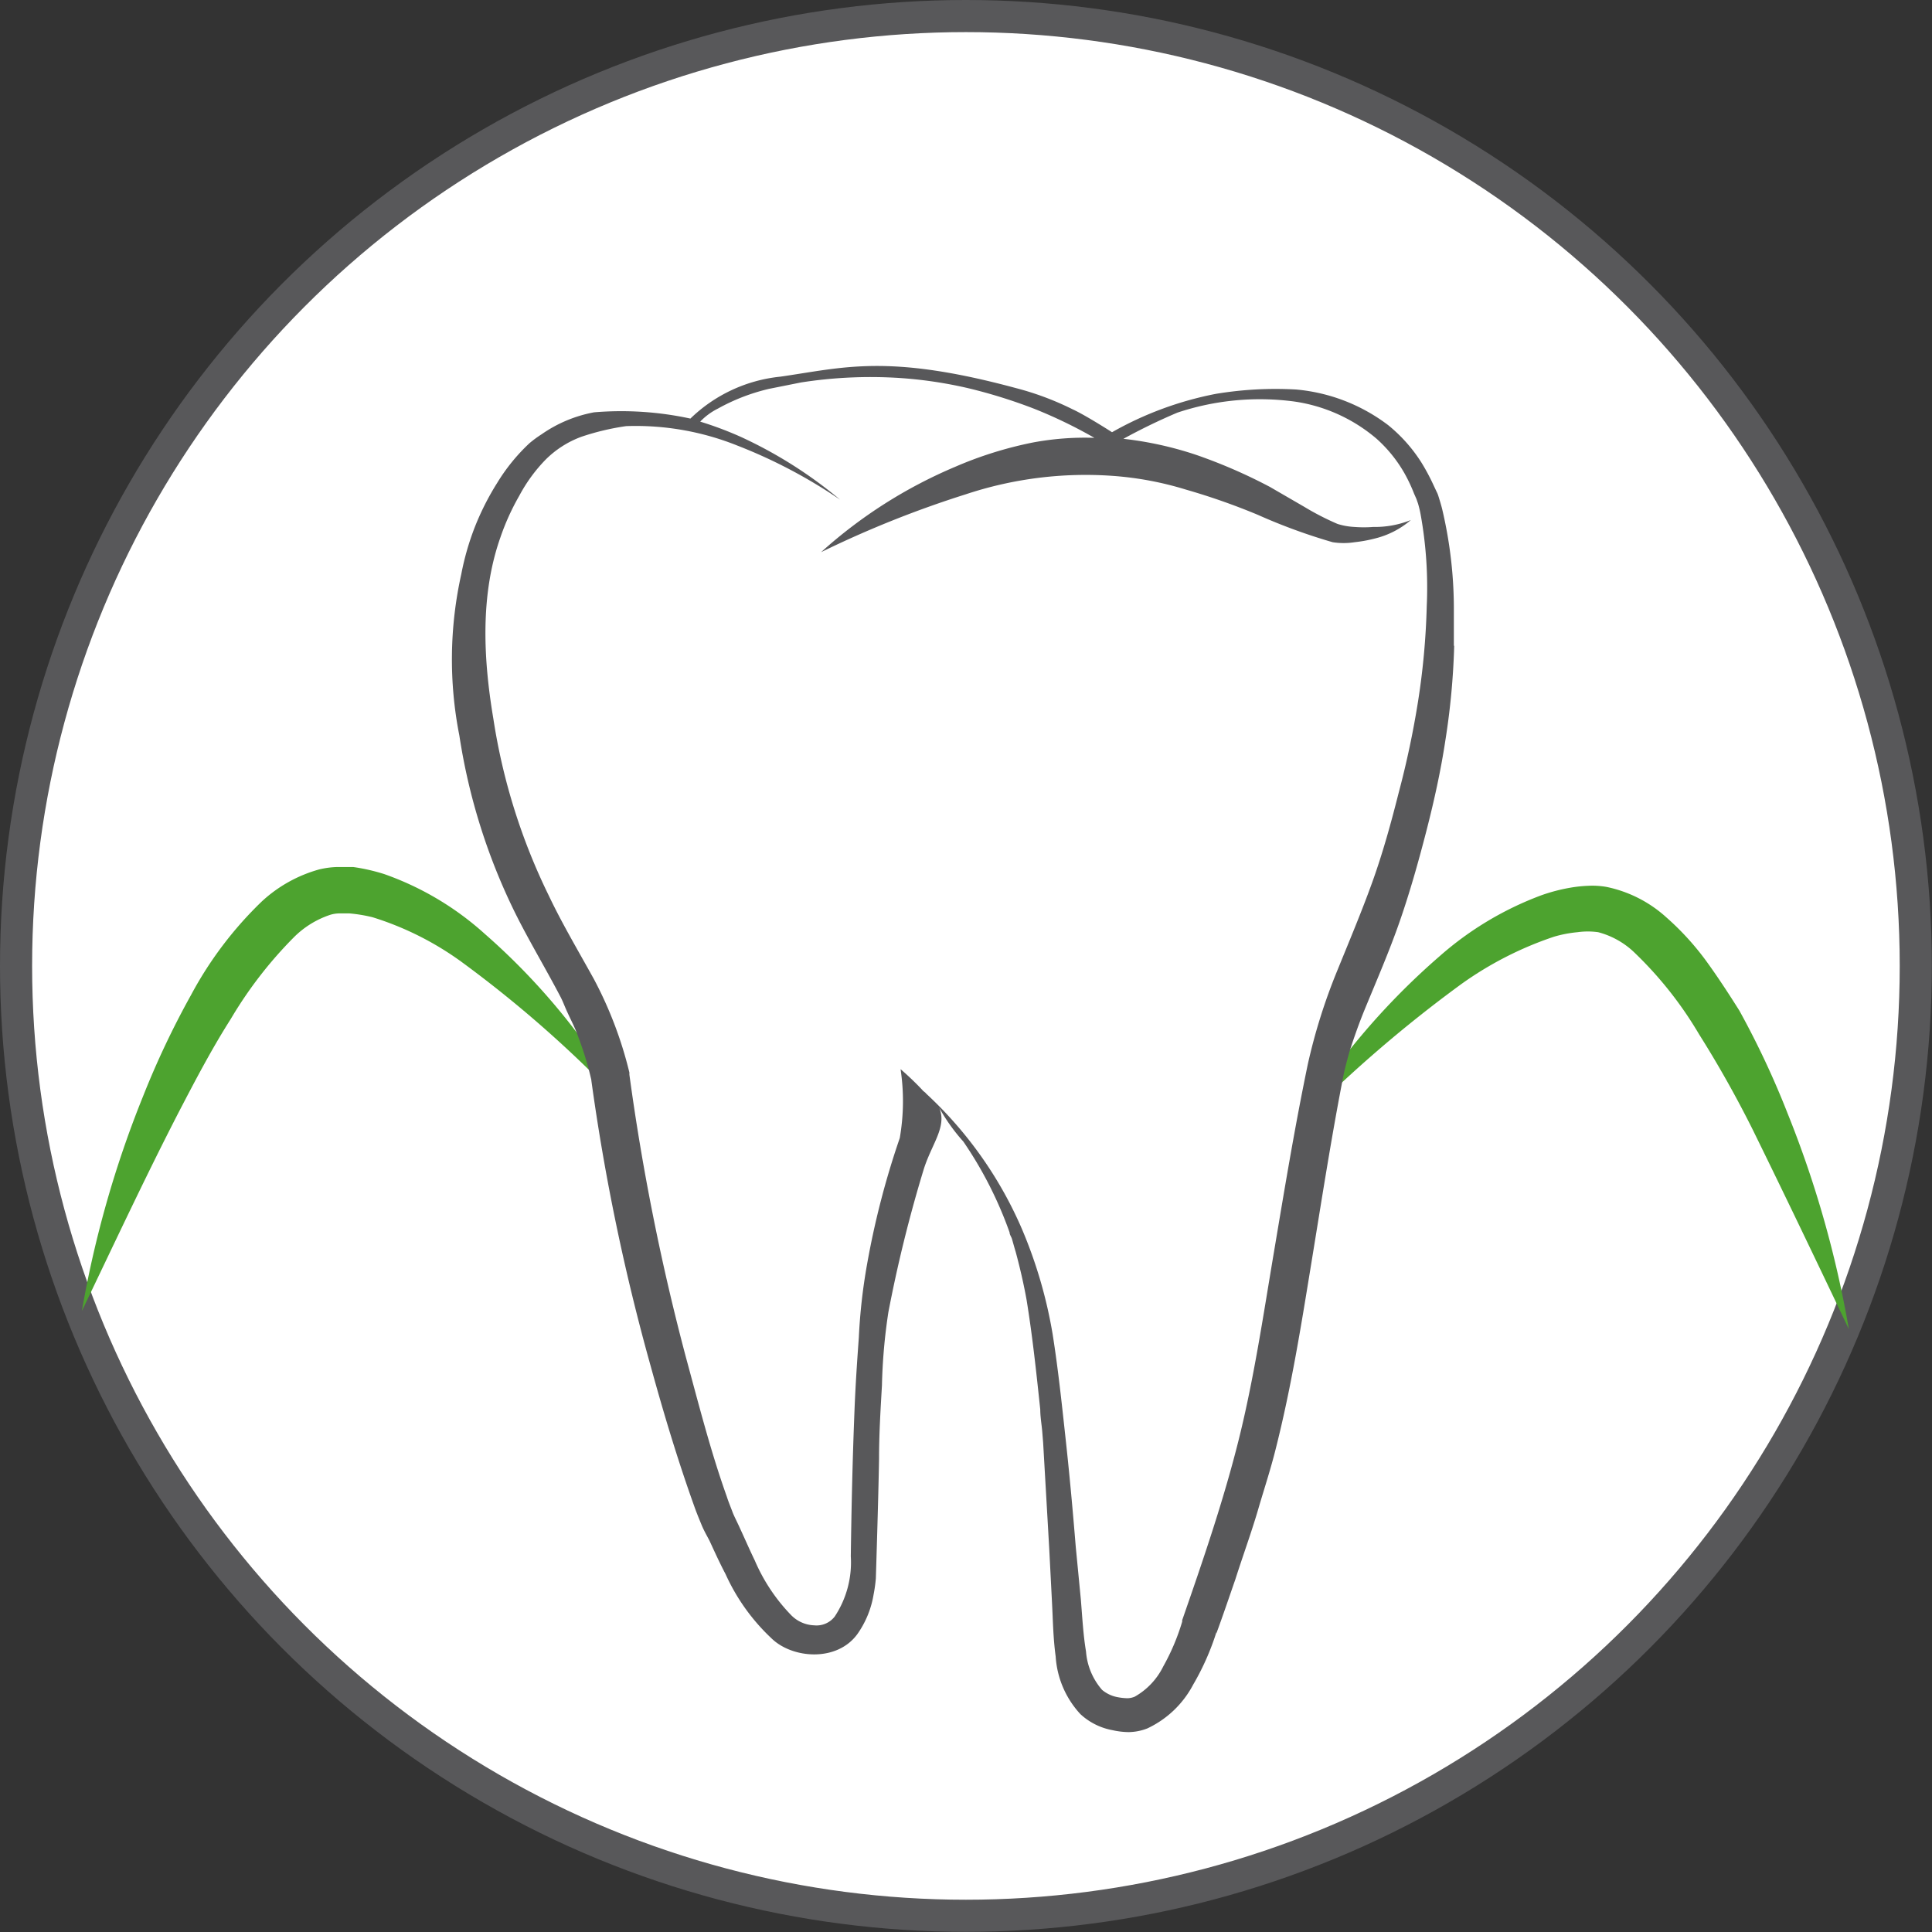
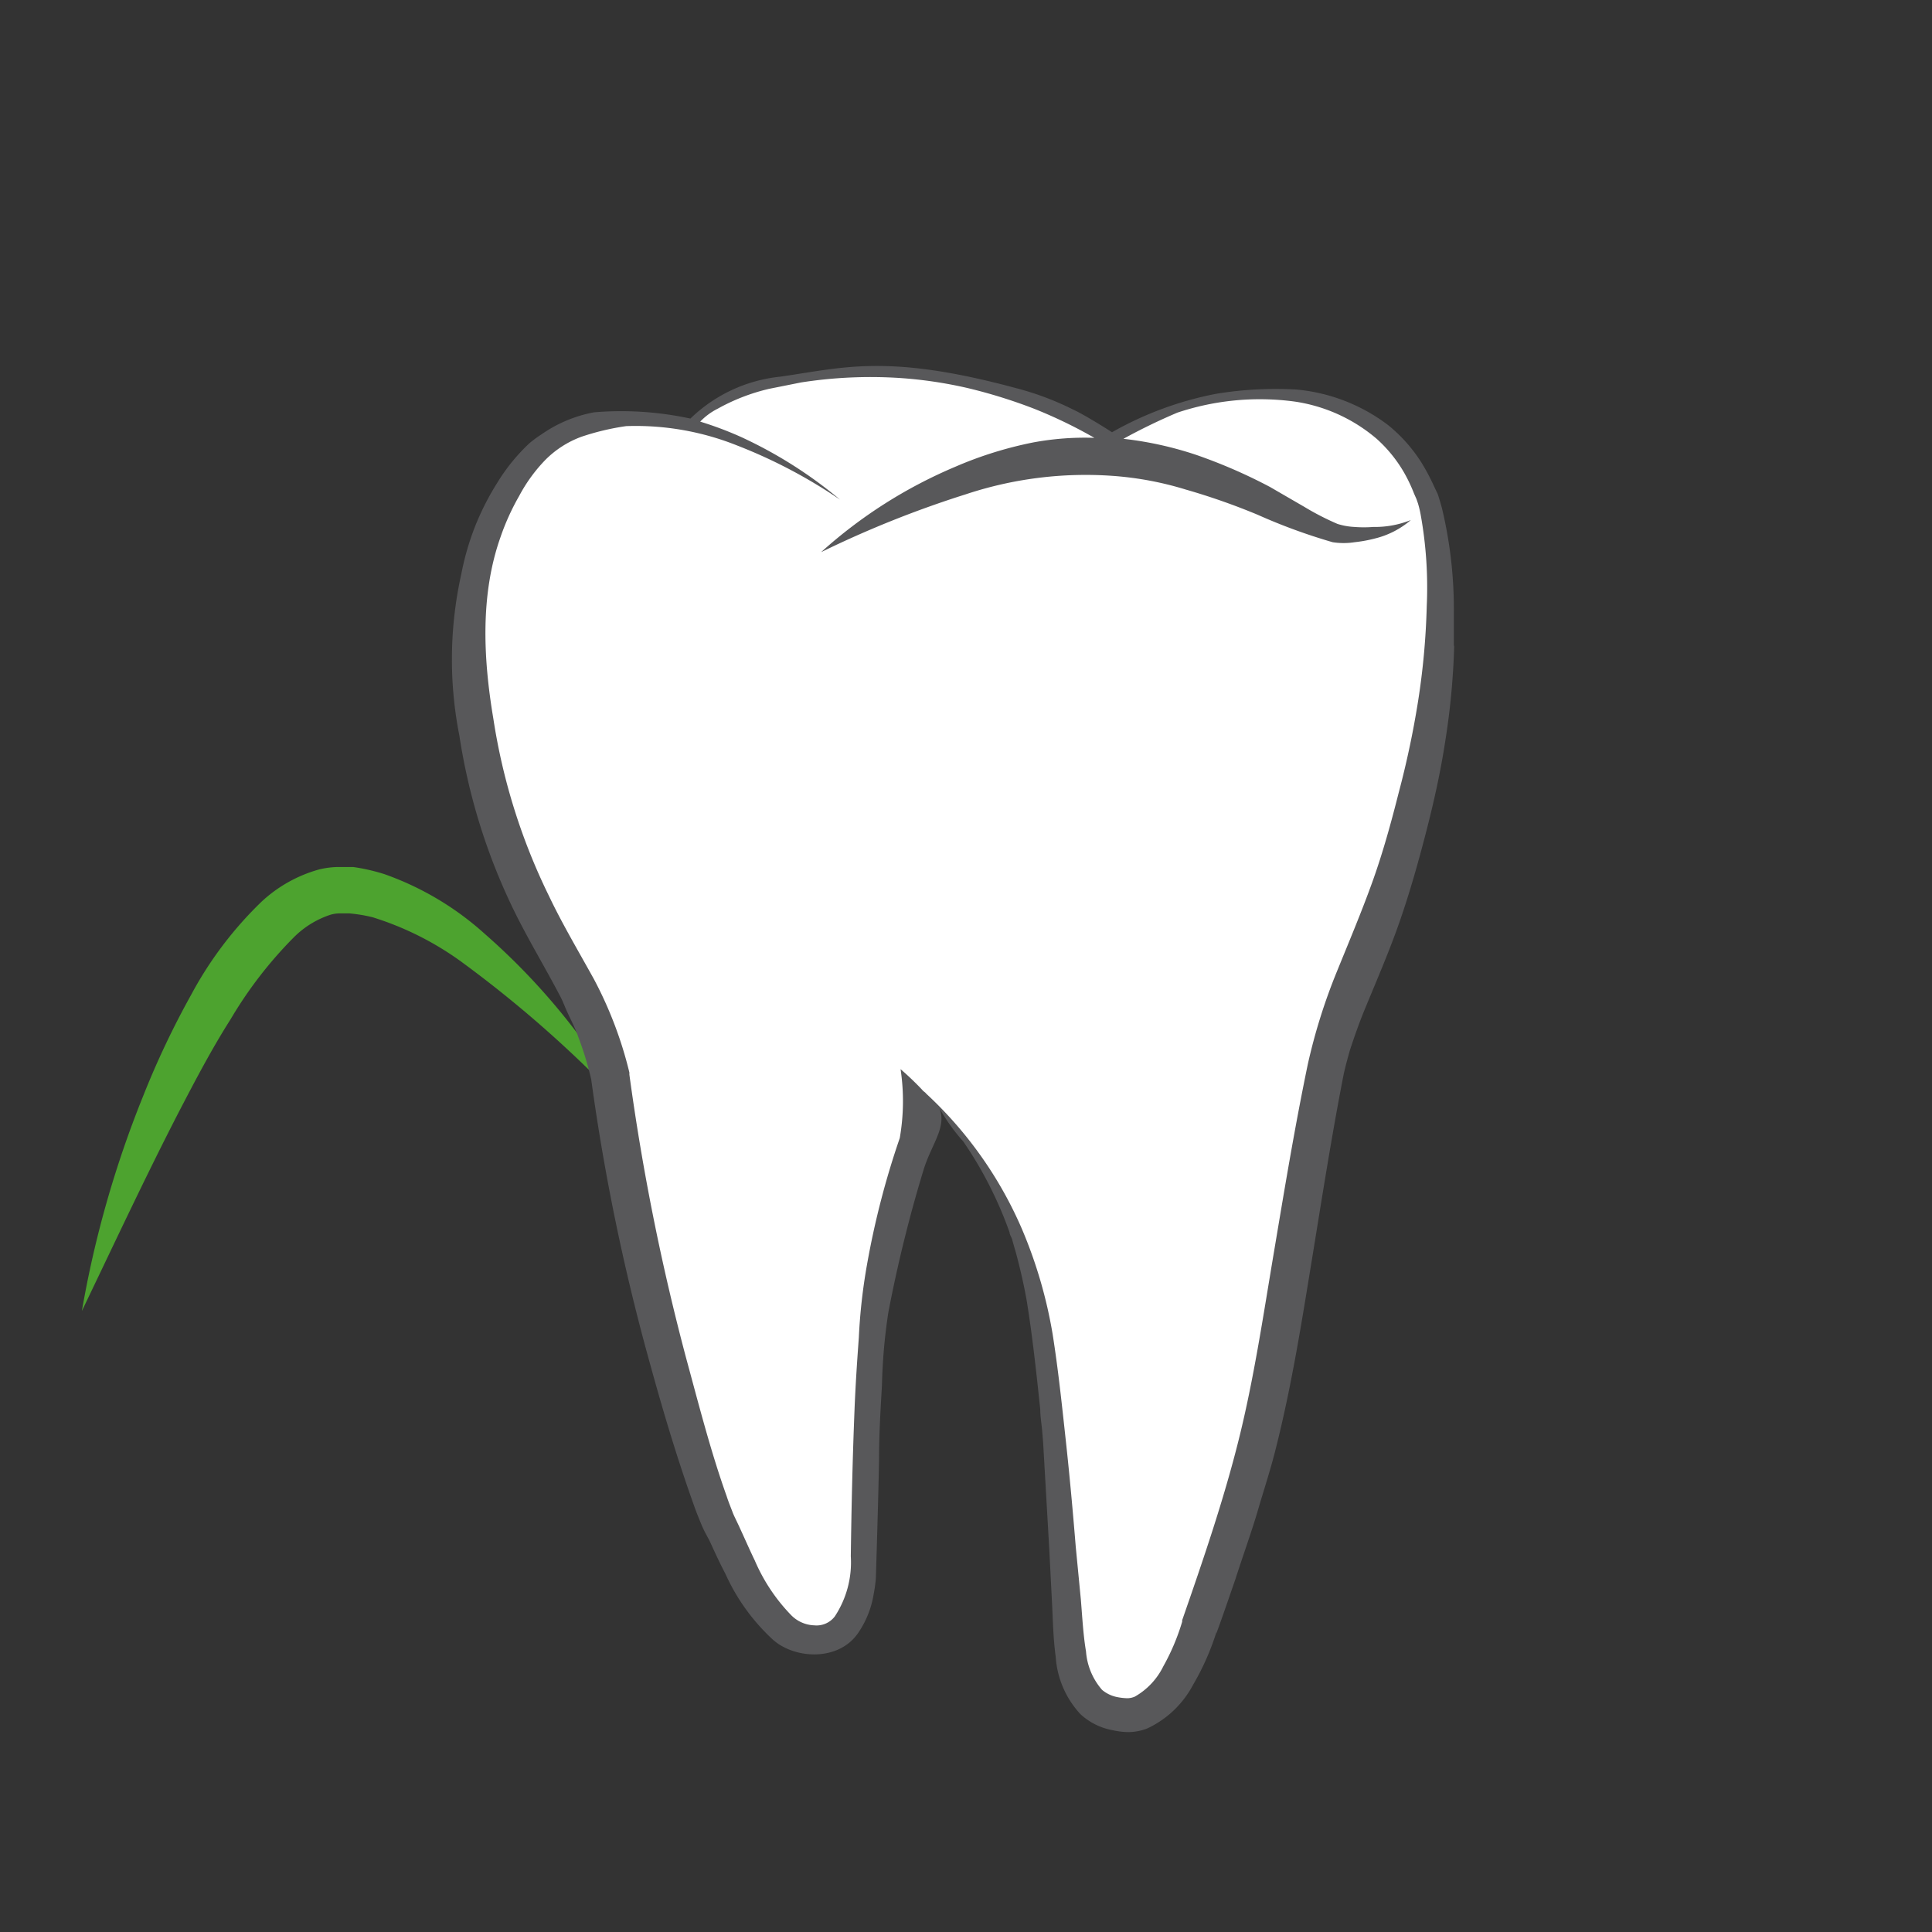
<svg xmlns="http://www.w3.org/2000/svg" viewBox="0 0 120.33 120.33">
  <rect x="0" y="0" width="120.33" height="120.33" fill="#333333" stroke="none" />
  <defs>
    <style>.cls-1,.cls-3{fill:#fff;}.cls-1{stroke:#58585a;stroke-miterlimit:10;stroke-width:2px;}.cls-2{fill:#4da32f;}.cls-4{fill:#58585a;}</style>
  </defs>
  <g id="Ebene_2" data-name="Ebene 2">
    <g id="Ebene_1-2" data-name="Ebene 1">
-       <circle class="cls-1" cx="60.16" cy="60.16" r="59.16" />
-       <path class="cls-2" d="M80.68,70.25a44.38,44.38,0,0,1,9-10.71A20.24,20.24,0,0,1,96,55.76a10.92,10.92,0,0,1,1.91-.49,8.59,8.59,0,0,1,1-.1,5.11,5.11,0,0,1,1.15.07,7.93,7.93,0,0,1,3.74,1.91,16.94,16.94,0,0,1,2.53,2.79c.72,1,1.37,2,2,3a54,54,0,0,1,3,6.39,65.89,65.89,0,0,1,3.82,13.45c-2-4.2-4-8.38-6-12.45-1-2-2.12-4-3.32-5.9a23.69,23.69,0,0,0-4-5.07,5.13,5.13,0,0,0-2.29-1.3,4.61,4.61,0,0,0-1.29,0,7.66,7.66,0,0,0-1.46.28,21.81,21.81,0,0,0-5.76,2.94A82.18,82.18,0,0,0,80.68,70.25Z" />
      <path class="cls-2" d="M39,69A73.81,73.81,0,0,0,28.87,60a19,19,0,0,0-5.66-2.87,9.41,9.41,0,0,0-1.44-.24c-.22,0-.48,0-.67,0a2,2,0,0,0-.54.09,5.76,5.76,0,0,0-2.28,1.42,25.92,25.92,0,0,0-3.91,5.07c-1.19,1.87-2.23,3.86-3.27,5.86-2.06,4-4,8.16-6,12.32A65.4,65.4,0,0,1,8.91,68.28a53.56,53.56,0,0,1,3-6.33,23.37,23.37,0,0,1,4.39-5.8,8.66,8.66,0,0,1,3.58-2A5.4,5.4,0,0,1,21,54c.38,0,.69,0,1,0a12,12,0,0,1,1.93.44,18.5,18.5,0,0,1,6.27,3.73A41.36,41.36,0,0,1,39,69Z" />
      <polygon class="cls-3" points="49.1 101.5 43.96 92.87 38.63 72.1 37.36 65.31 31.25 52.12 28.82 41.34 30.96 31.55 33.52 28.06 36.6 26.29 40.65 26.08 42.92 26.5 44.48 25.21 47.33 23.92 51.68 23.17 56.71 23.17 61.42 24.04 67.5 26.35 69.09 27.4 71.91 26.02 75.02 24.91 77.33 24.64 80.21 24.58 82.72 25.24 86.23 26.86 87.82 29.17 89.2 32.37 89.68 39.74 87.49 52.36 83.35 63.42 79.85 81.43 76.01 96.95 72.86 105.2 70.17 106.96 67.2 105.26 65.64 89.28 64.38 80.56 62.02 74.06 59.81 70.58 58.44 68.88 57.4 68.3 56.08 74.53 54.3 80.57 54.24 88.15 54.08 96.45 53.4 99.65 52.65 101.51 49.1 101.5" />
      <path class="cls-4" d="M90.55,40.19c0-.64,0-1.46,0-2.1a27,27,0,0,0-.72-6.35c-.06-.25-.14-.51-.22-.77s-.09-.25-.16-.4l-.16-.34a13.39,13.39,0,0,0-.74-1.39,9.61,9.61,0,0,0-2.09-2.36,11.11,11.11,0,0,0-5.73-2.22,22.7,22.7,0,0,0-5,.27,21.25,21.25,0,0,0-6.47,2.39s-1.63-1.05-2.46-1.43a18.08,18.08,0,0,0-3.53-1.32c-8-2.16-10.75-1.27-14.67-.71A9.41,9.41,0,0,0,43,26.07a20.37,20.37,0,0,0-6-.39,8.38,8.38,0,0,0-3.27,1.37,7.09,7.09,0,0,0-.76.56,11.75,11.75,0,0,0-2,2.46,16.59,16.59,0,0,0-1.41,2.79,16.76,16.76,0,0,0-.83,2.9,24.46,24.46,0,0,0-.12,10.05,37.83,37.83,0,0,0,3.45,11c.85,1.72,1.87,3.41,2.82,5.22.17.31.29.66.45,1,.24.53.5,1,.7,1.59l0,0a20.08,20.08,0,0,1,.8,2.64s0-.06,0-.1l0,.13a0,0,0,0,0,0,0,133.69,133.69,0,0,0,3.7,17.81c.81,2.94,1.68,5.84,2.72,8.74.13.37.28.73.44,1.12s.34.69.5,1c.31.67.63,1.38,1,2.08a12.57,12.57,0,0,0,2.86,4c1.3,1.27,4.09,1.49,5.36-.28a5.94,5.94,0,0,0,1-2.45,9.44,9.44,0,0,0,.14-1s.16-5,.2-7.47c0-1.52.09-3,.18-4.55a35.09,35.09,0,0,1,.4-4.56,85.55,85.55,0,0,1,2.18-8.83C58,71.27,59,70.2,58.5,69A11.51,11.51,0,0,0,60,71.1a24.54,24.54,0,0,1,2.88,5.66c0,.14.11.27.15.41s.15.54.23.8c.27,1,.5,2,.68,3,.37,2.28.61,4.55.85,6.82,0,.44.08.89.12,1.33l.06.74.38,6.61.17,3.31c.06,1.1.07,2.21.23,3.39a5.82,5.82,0,0,0,1.54,3.59,4,4,0,0,0,2,1,4.81,4.81,0,0,0,1,.12,3.29,3.29,0,0,0,1.17-.23,6.19,6.19,0,0,0,2.85-2.72,16,16,0,0,0,1.45-3.27l0,.07c.41-1.11.79-2.24,1.18-3.36h0c.49-1.54,1.06-3.08,1.5-4.63.34-1.14.71-2.28,1-3.44,1-3.94,1.62-7.87,2.26-11.79s1.25-7.85,2-11.66c.11-.48.25-1,.37-1.42.28-.86.58-1.71.92-2.54.77-1.87,1.54-3.64,2.18-5.48s1.17-3.72,1.66-5.62.91-3.8,1.2-5.73a45.47,45.47,0,0,0,.54-5.81Zm-1.69-2.38a45.45,45.45,0,0,1-.53,5.81,56.67,56.67,0,0,1-1.21,5.73c-.48,1.9-1,3.79-1.66,5.62s-1.41,3.61-2.17,5.48a35.8,35.8,0,0,0-1.84,5.85c-.83,4-1.46,7.85-2.12,11.77s-1.24,7.83-2.18,11.6-2.23,7.53-3.52,11.24V101a13.66,13.66,0,0,1-1.18,2.79,4.39,4.39,0,0,1-1.77,1.88,1.22,1.22,0,0,1-.45.1,3.46,3.46,0,0,1-.59-.06,2.1,2.1,0,0,1-1-.46,4.1,4.1,0,0,1-1-2.39c-.17-1-.23-2.11-.32-3.22L67,96.33c-.18-2.21-.38-4.42-.62-6.62s-.47-4.41-.82-6.62a28.93,28.93,0,0,0-1.88-6.47,24.9,24.9,0,0,0-6-8.51c-.06-.09-.18-.14-.24-.23a18,18,0,0,0-1.35-1.29,13.4,13.4,0,0,1-.05,4.29A52,52,0,0,0,54,78.76a35.19,35.19,0,0,0-.51,4.55c-.11,1.5-.21,3-.27,4.54-.12,3-.19,6.05-.23,9.08a6.11,6.11,0,0,1-1,3.75,1.43,1.43,0,0,1-1.28.55,2.11,2.11,0,0,1-1.43-.63,11.22,11.22,0,0,1-2.27-3.41c-.32-.66-.61-1.33-.92-2-.15-.34-.38-.78-.46-1s-.26-.65-.37-1c-1-2.8-1.74-5.72-2.53-8.62A144.33,144.33,0,0,1,39.2,66.93v-.07l0-.06A24.79,24.79,0,0,0,37,61c-1-1.81-2-3.49-2.82-5.22a38.07,38.07,0,0,1-3.45-11c-.64-3.8-.82-7.75.44-11.32a14.93,14.93,0,0,1,1.17-2.58,9.85,9.85,0,0,1,1.63-2.24,6.15,6.15,0,0,1,2.25-1.44A15.58,15.58,0,0,1,39,26.54h0a17,17,0,0,1,6.92,1.21,31.83,31.83,0,0,1,6.4,3.37,27.5,27.5,0,0,0-6.18-3.91,21.91,21.91,0,0,0-2.53-.95,4,4,0,0,1,1.1-.81,12.34,12.34,0,0,1,3.18-1.23l2-.4A28.17,28.17,0,0,1,56,23.54a26.82,26.82,0,0,1,4.27.63,32.34,32.34,0,0,1,4.17,1.3,29.51,29.51,0,0,1,3.72,1.8,17.57,17.57,0,0,0-3.83.29,24,24,0,0,0-4.83,1.51,29.66,29.66,0,0,0-8.36,5.32,65,65,0,0,1,9-3.6,23.7,23.7,0,0,1,9.18-1.15,20.43,20.43,0,0,1,4.53.85,41.17,41.17,0,0,1,4.48,1.57A35.91,35.91,0,0,0,83,33.77a4.43,4.43,0,0,0,1.37,0,8.74,8.74,0,0,0,1.26-.23,5.38,5.38,0,0,0,2.24-1.15,6,6,0,0,1-2.34.43,7.64,7.64,0,0,1-1.17,0,4.2,4.2,0,0,1-1.06-.19,16.88,16.88,0,0,1-2.06-1.06L79.1,30.33a32.65,32.65,0,0,0-4.6-2,22,22,0,0,0-4.53-1,36.89,36.89,0,0,1,3.36-1.63,16.23,16.23,0,0,1,7.3-.69,10.12,10.12,0,0,1,5.1,2.31,8.56,8.56,0,0,1,1.74,2.15,9.89,9.89,0,0,1,.6,1.27l.15.34.1.29a6.57,6.57,0,0,1,.16.67,25.53,25.53,0,0,1,.38,5.75Z" />
    </g>
  </g>
</svg>